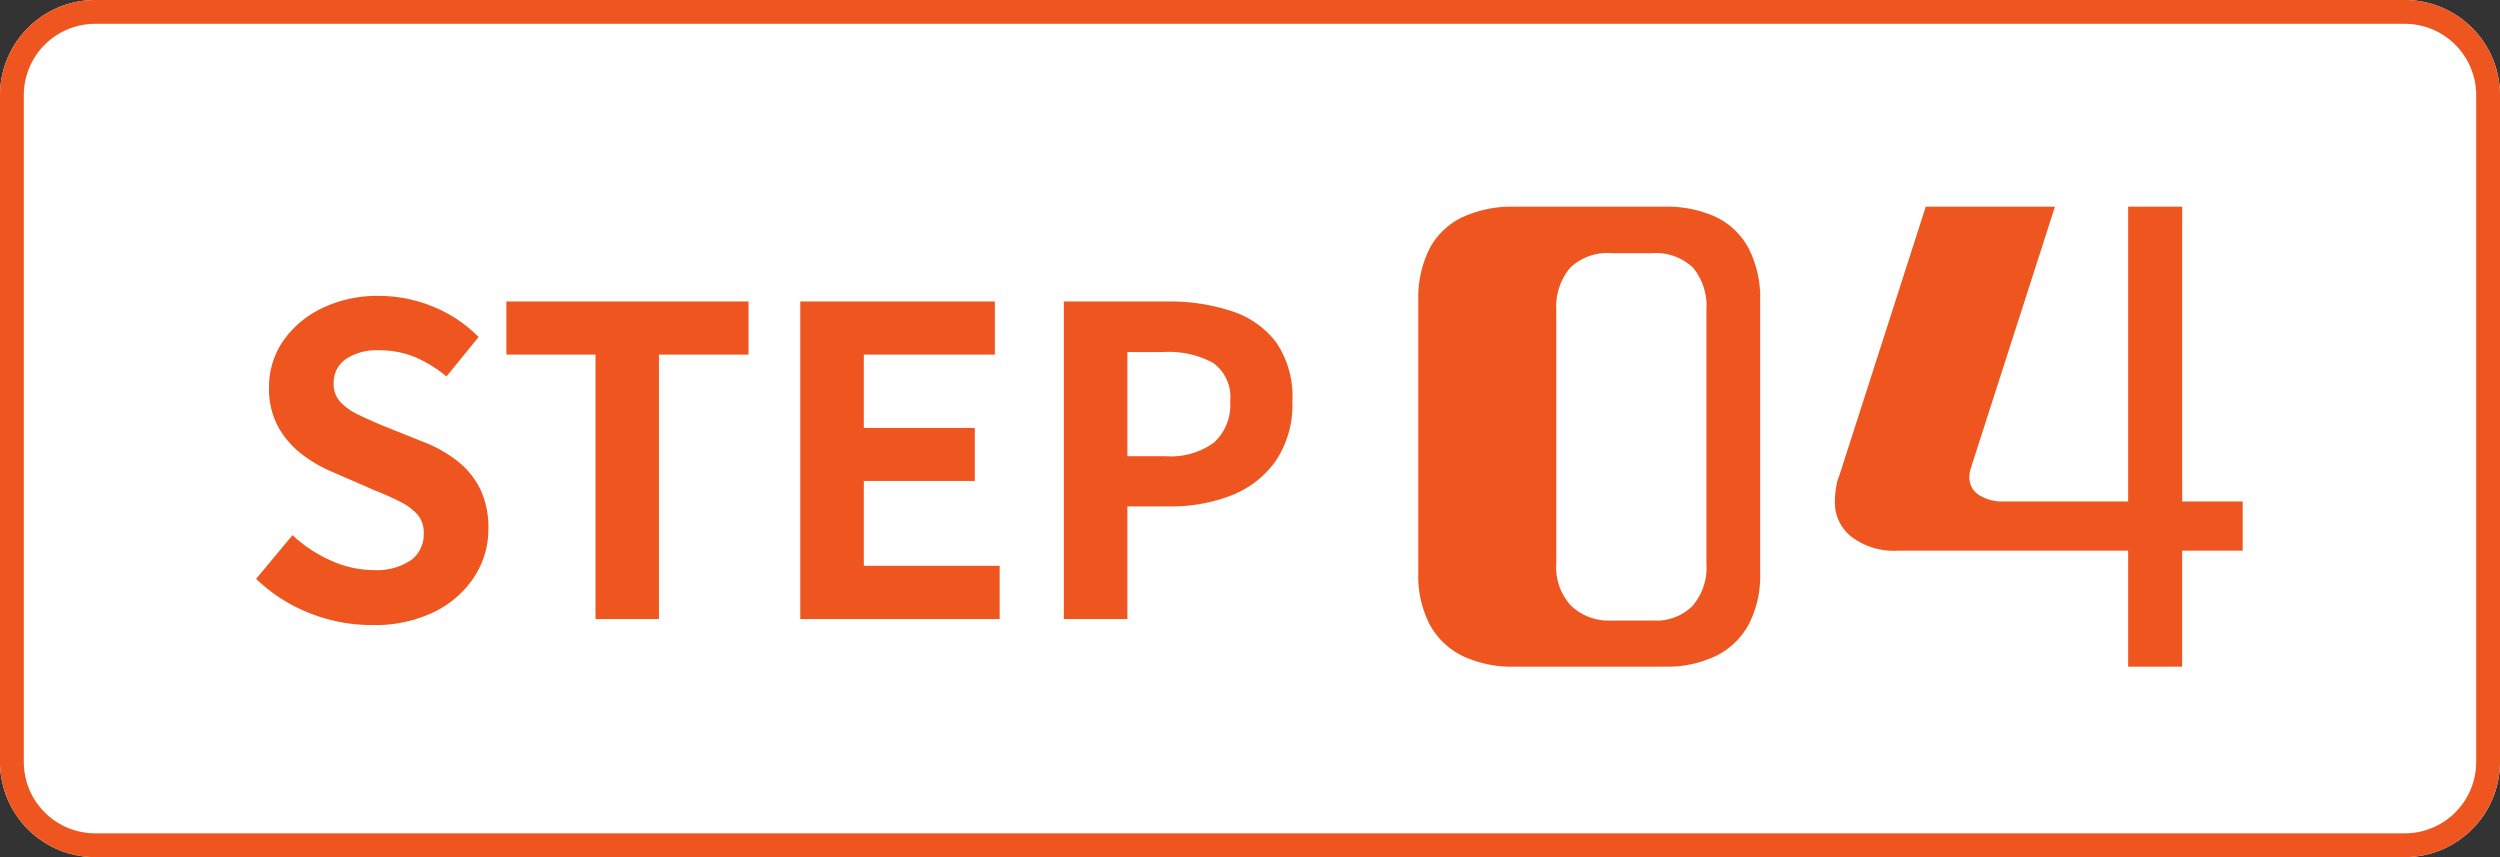
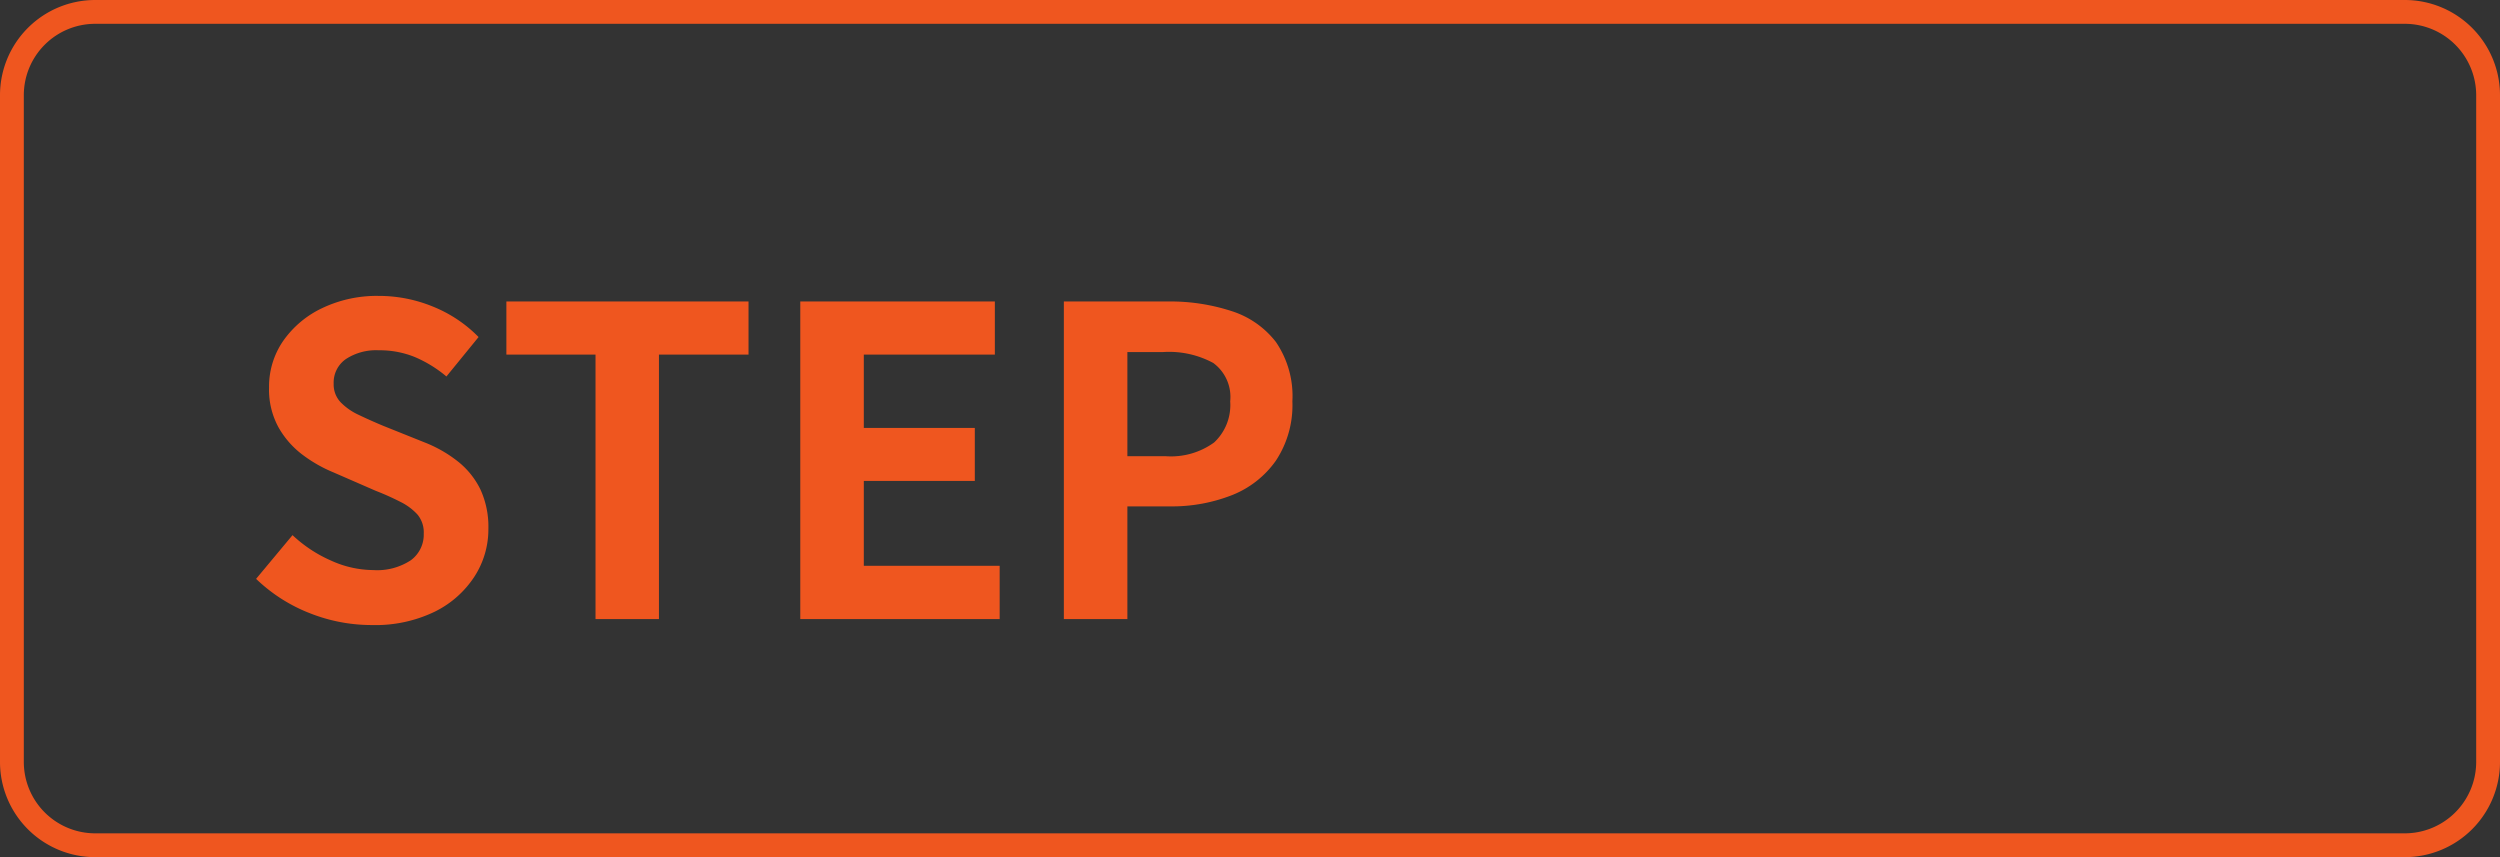
<svg xmlns="http://www.w3.org/2000/svg" width="105" height="36" viewBox="0 0 105 36">
  <rect x="0" y="0" width="105" height="36" fill="#333333" stroke="none" />
  <g transform="translate(-908 -5408)">
-     <path d="M4,0h97a4,4,0,0,1,4,4V32a4,4,0,0,1-4,4H4a4,4,0,0,1-4-4V4A4,4,0,0,1,4,0Z" transform="translate(908 5408)" fill="#fff" />
    <path d="M4,1A3,3,0,0,0,1,4V32a3,3,0,0,0,3,3h97a3,3,0,0,0,3-3V4a3,3,0,0,0-3-3H4M4,0h97a4,4,0,0,1,4,4V32a4,4,0,0,1-4,4H4a4,4,0,0,1-4-4V4A4,4,0,0,1,4,0Z" transform="translate(908 5408)" fill="#ef561f" />
    <path d="M5.616.252a7.058,7.058,0,0,1-2.61-.5,6.813,6.813,0,0,1-2.25-1.44l1.53-1.836A5.678,5.678,0,0,0,3.9-2.457a4.34,4.34,0,0,0,1.773.4,2.571,2.571,0,0,0,1.584-.414,1.333,1.333,0,0,0,.54-1.116,1.17,1.17,0,0,0-.261-.8,2.418,2.418,0,0,0-.711-.531,11.082,11.082,0,0,0-1.044-.468L4.014-6.156a5.883,5.883,0,0,1-1.287-.729A3.759,3.759,0,0,1,1.7-8.046,3.294,3.294,0,0,1,1.3-9.72a3.381,3.381,0,0,1,.594-1.962,4.168,4.168,0,0,1,1.638-1.377A5.318,5.318,0,0,1,5.9-13.572a5.972,5.972,0,0,1,2.286.45A5.618,5.618,0,0,1,10.1-11.844l-1.35,1.656A5.261,5.261,0,0,0,7.434-11a3.907,3.907,0,0,0-1.53-.288,2.312,2.312,0,0,0-1.377.369,1.2,1.2,0,0,0-.513,1.035,1.085,1.085,0,0,0,.288.774,2.528,2.528,0,0,0,.756.531q.468.225,1.026.459l1.746.7a5.473,5.473,0,0,1,1.413.81,3.4,3.4,0,0,1,.936,1.17,3.755,3.755,0,0,1,.333,1.656,3.646,3.646,0,0,1-.585,2A4.2,4.2,0,0,1,8.253-.306,5.727,5.727,0,0,1,5.616.252ZM15.012,0V-11.106H11.268v-2.232h10.17v2.232H17.676V0Zm8.6,0V-13.338h8.172v2.232H26.28v3.078h4.662V-5.8H26.28v3.564h5.706V0Zm11.07,0V-13.338H39.06a8.312,8.312,0,0,1,2.655.4,3.812,3.812,0,0,1,1.872,1.3,4.021,4.021,0,0,1,.693,2.493,4.219,4.219,0,0,1-.693,2.493A4.084,4.084,0,0,1,41.733-5.2a6.9,6.9,0,0,1-2.6.468H37.35V0ZM37.35-6.84h1.6a3.086,3.086,0,0,0,2.043-.576,2.146,2.146,0,0,0,.675-1.728,1.769,1.769,0,0,0-.711-1.611,3.9,3.9,0,0,0-2.1-.459H37.35Z" transform="translate(918 5434)" fill="#ef561f" />
-     <path d="M5.578,0A4.805,4.805,0,0,1,3.439-.445,3.11,3.11,0,0,1,2.05-1.767a4.432,4.432,0,0,1-.482-2.159V-15.366a4.615,4.615,0,0,1,.468-2.181,3.022,3.022,0,0,1,1.378-1.327,4.949,4.949,0,0,1,2.192-.445h6.311a4.894,4.894,0,0,1,2.151.434,3.046,3.046,0,0,1,1.377,1.319,4.56,4.56,0,0,1,.481,2.2V-3.926a4.42,4.42,0,0,1-.481,2.153,3.134,3.134,0,0,1-1.38,1.324A4.768,4.768,0,0,1,11.917,0Zm5.891-1.938a2.135,2.135,0,0,0,1.613-.61,2.46,2.46,0,0,0,.588-1.775V-14.974a2.547,2.547,0,0,0-.56-1.781,2.278,2.278,0,0,0-1.758-.611H9.694a2.249,2.249,0,0,0-1.767.633,2.555,2.555,0,0,0-.563,1.759V-4.323a2.362,2.362,0,0,0,.63,1.773,2.294,2.294,0,0,0,1.672.613ZM28.308-19.32,24.774-8.333a1.341,1.341,0,0,0-.062.364.873.873,0,0,0,.395.753,1.859,1.859,0,0,0,1.084.277h5.191V-19.32H33.65V-6.938h2.542v2.066H33.65V0H31.382V-4.872H21.706a2.94,2.94,0,0,1-1.941-.582,1.815,1.815,0,0,1-.7-1.45,3.81,3.81,0,0,1,.031-.49,4.049,4.049,0,0,1,.087-.462l.05-.112L22.882-19.32Z" transform="translate(966 5436)" fill="#ef561f" />
  </g>
</svg>